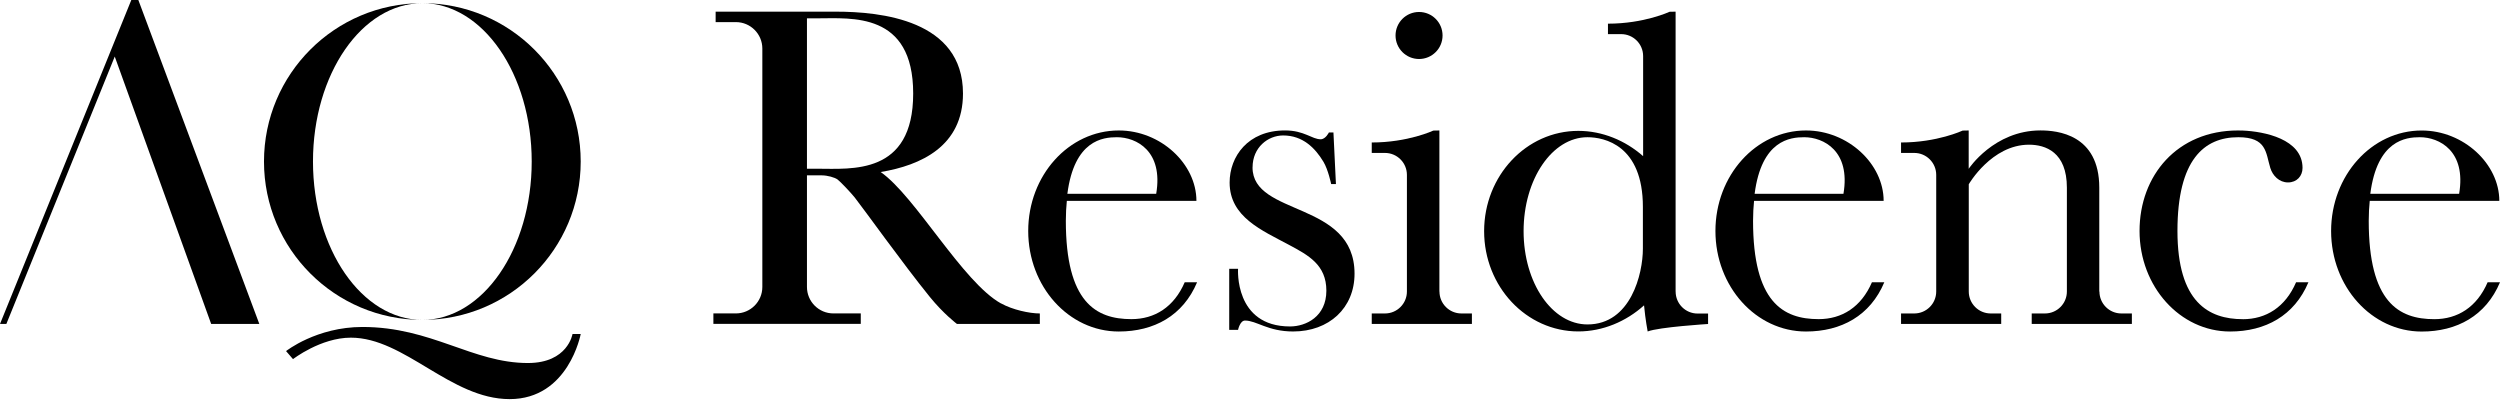
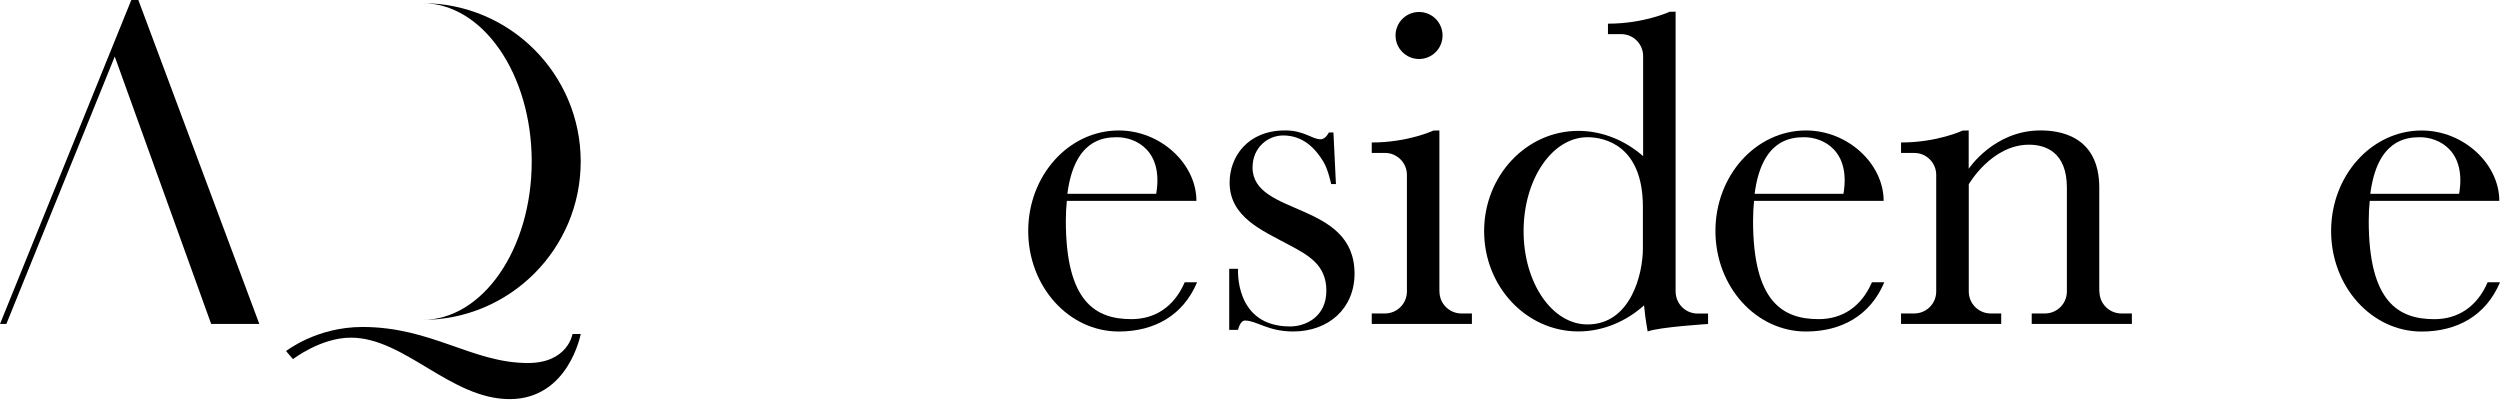
<svg xmlns="http://www.w3.org/2000/svg" id="_レイヤー_1" width="622" height="100" viewBox="0 0 622 100">
-   <path d="M249.07,75.51c-9.58-5.31-21.3-26.67-29.96-32.71,10.06-1.67,20.48-6.45,20.48-19.53,0-18.31-20.43-20.37-31.68-20.37h-29.86v2.6h5.04c3.63,0,6.58,2.95,6.58,6.58v9.08h0v20.81h0v1.66h0v27.77c0,3.63-2.95,6.58-6.58,6.58h-5.6v2.6h36.67v-2.6h-6.81c-3.63,0-6.58-2.95-6.58-6.58v-27.77h3.71c1.36,0,3.2.5,3.92,1.04.72.55,3.35,3.33,4.25,4.46,2.27,2.88,11.9,16.36,18.67,24.72,3.44,4.25,6.76,6.74,6.76,6.74h20.63v-2.6c-2.61,0-6.82-.93-9.62-2.49h0ZM200.77,4.56h2.61c8.46,0,23.82-1.66,23.82,18.71s-15.36,18.71-23.82,18.71h-2.61V4.56Z" />
  <path d="M294.77,70.2c-2.68,6.23-7.5,9.2-13.27,9.2-8.89,0-16.32-4.24-16.32-24.46,0-1.83.1-3.45.25-4.97h32.24c0-9.18-8.87-17.51-19.32-17.51-12.44,0-22.53,11.19-22.53,25.01s10.08,25.01,22.53,25.01c8.78,0,15.99-3.93,19.49-12.26h-3.07ZM277.89,34.14c4.82,0,11.59,3.42,9.77,14.08h-22.1c1.73-13.38,8.87-14.08,12.33-14.08Z" />
  <path d="M465.75,70.2c-2.68,6.23-7.5,9.2-13.27,9.2-8.89,0-16.32-4.24-16.32-24.46,0-1.83.1-3.45.25-4.97h32.24c0-9.18-8.87-17.51-19.32-17.51-12.44,0-22.53,11.19-22.53,25.01s10.08,25.01,22.53,25.01c8.78,0,15.99-3.93,19.49-12.26h-3.07ZM448.88,34.14c4.82,0,11.59,3.42,9.77,14.08h-22.1c1.73-13.38,8.87-14.08,12.33-14.08Z" />
  <path d="M618.93,70.21h0c-2.68,6.23-7.5,9.2-13.27,9.2-8.89,0-16.32-4.24-16.32-24.46,0-1.83.1-3.45.25-4.97h32.24c0-9.18-8.87-17.51-19.32-17.51-12.44,0-22.53,11.19-22.53,25.01s10.08,25.01,22.53,25.01c8.78,0,15.99-3.93,19.49-12.26h-3.07ZM602.06,34.14c4.82,0,11.59,3.42,9.77,14.08h-22.1c1.73-13.38,8.87-14.08,12.33-14.08Z" />
  <path d="M416.89,72.54V2.9l-1.51.03s-6.29,2.96-15.32,2.96v2.6h3.29c3.02,0,5.46,2.45,5.46,5.46v24.9c-4.44-3.91-10.16-6.29-16.12-6.29-12.95,0-23.44,11.17-23.44,24.95s10.49,24.95,23.44,24.95c6.07,0,11.88-2.46,16.35-6.49.33,3.58.9,6.5.9,6.5,2.81-1.1,15.03-1.86,15.03-1.86v-2.6h-2.61c-3.02,0-5.46-2.45-5.46-5.46ZM408.75,61.88c0,6.21-2.99,18.84-13.79,18.84-8.77,0-15.89-10.29-15.89-23.21s7.11-23.37,15.89-23.37c4.2,0,13.79,1.99,13.79,17.33v10.41Z" />
  <path d="M358.12,72.54h0v-40.08l-1.51.03s-6.29,2.96-15.32,2.96v2.6h3.29c3.02,0,5.46,2.45,5.46,5.46v29.02c0,3.02-2.45,5.46-5.46,5.46h-3.29v2.6h24.92v-2.6h-2.61c-3.02,0-5.46-2.45-5.46-5.46Z" />
  <circle cx="353.06" cy="8.83" r="5.85" />
-   <path d="M558.01,79.41h0c-8.5,0-16.26-4.22-16.26-21.95s6.63-23.32,15.13-23.32c7.1,0,6.81,3.8,7.97,7.64h0c.58,1.91,2.2,3.61,4.41,3.61s3.61-1.62,3.61-3.61c0-7.21-9.56-9.07-14.89-9.3-.06,0-.12,0-.17,0-.35-.01-.68-.02-.99-.02-15.13,0-24.5,11.19-24.5,25.01s10.08,25.01,22.53,25.01c8.78,0,15.99-3.93,19.49-12.26h-3.07c-2.68,6.23-7.5,9.2-13.27,9.2Z" />
  <path d="M522.3,72.54h0v-25.85c0-13.27-10.46-14.24-14.63-14.24-11.58,0-17.86,9.55-17.86,9.55v-9.54h0l-1.51.03s-6.29,2.96-15.32,2.96v2.6h3.29c3.02,0,5.46,2.45,5.46,5.46v29.02c0,3.02-2.45,5.46-5.46,5.46h-3.29v2.6h24.92v-2.6h-2.61c-3.02,0-5.46-2.45-5.46-5.46h0v-26.69s5.68-9.84,14.98-9.84c4.1,0,9.43,1.83,9.43,10.68v25.85c0,3.02-2.45,5.46-5.46,5.46h-3.29v2.6h24.92v-2.6h-2.61c-3.02,0-5.46-2.45-5.46-5.46Z" />
  <path d="M311.64,41.63h0c0-4.93,3.81-7.93,7.61-7.93,4.88,0,7.95,3.12,10.01,6.53,1.2,1.98,1.93,5.56,1.93,5.56h1.19l-.62-12.83h-1.13s-.81,1.69-2.04,1.69c-2.19,0-4.07-2.2-8.87-2.2-9.27,0-13.79,6.51-13.79,12.97,0,8.58,8.05,11.89,14.79,15.51,4.78,2.56,9.28,4.94,9.28,11.39s-5.07,8.9-9.04,8.9c-13.93,0-12.93-14.35-12.93-14.35h-2.2v15.2h2.2s.47-2.32,1.73-2.32c2.87,0,5.69,2.72,11.97,2.72,8.94,0,15.28-5.84,15.28-14.38,0-18.18-25.38-14.21-25.38-26.44Z" />
-   <path d="M105.08,79.59c-15.03,0-27.21-17.64-27.21-39.4S90.05.79,105.08.79c-21.76,0-39.4,17.64-39.4,39.4s17.64,39.4,39.4,39.4Z" />
  <path d="M105.08.79c15.03,0,27.21,17.64,27.21,39.4s-12.18,39.4-27.21,39.4c21.76,0,39.4-17.64,39.4-39.4S126.84.79,105.08.79Z" />
  <polygon points="34.25 0 32.68 0 32.67 0 0 80.6 1.58 80.6 28.55 14.07 52.54 80.6 64.52 80.6 34.42 0 34.25 0" />
  <path d="M131.35,90.32c-13.81,0-23.96-8.97-41.17-8.97-11.45,0-19.01,6-19.01,6l1.73,2s6.89-5.34,14.4-5.34c13.36,0,24.82,15.29,39.5,15.29s17.68-16.2,17.68-16.2h-2.04s-1.15,7.22-11.09,7.22Z" />
</svg>